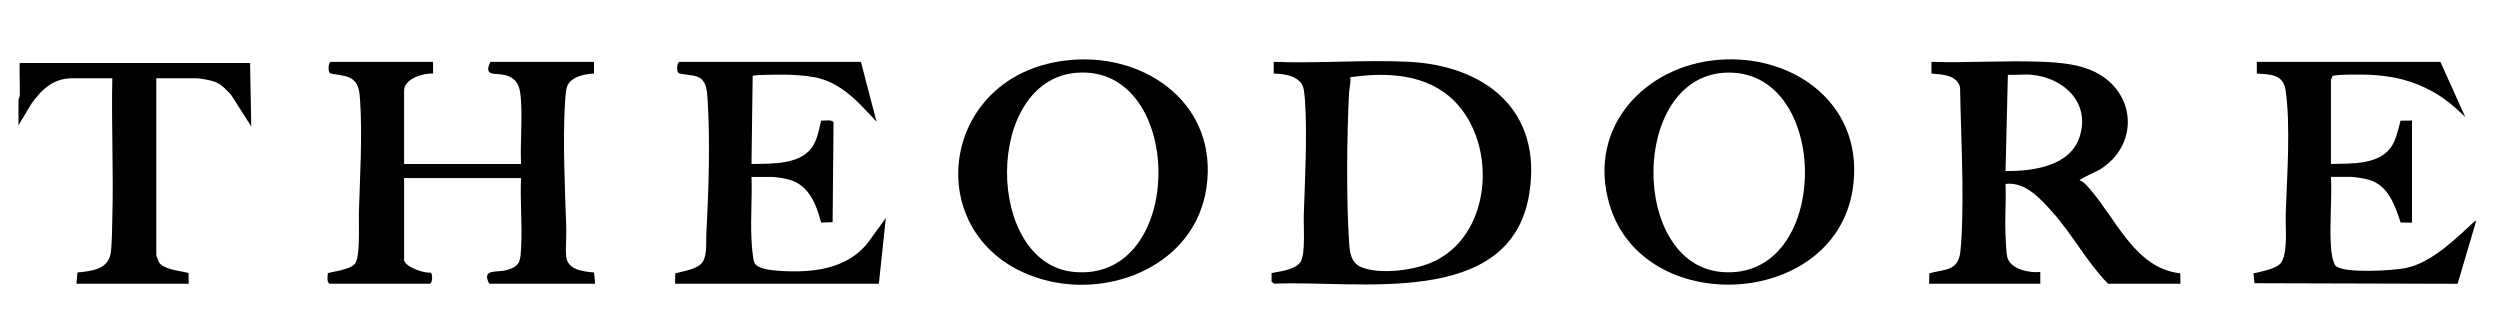
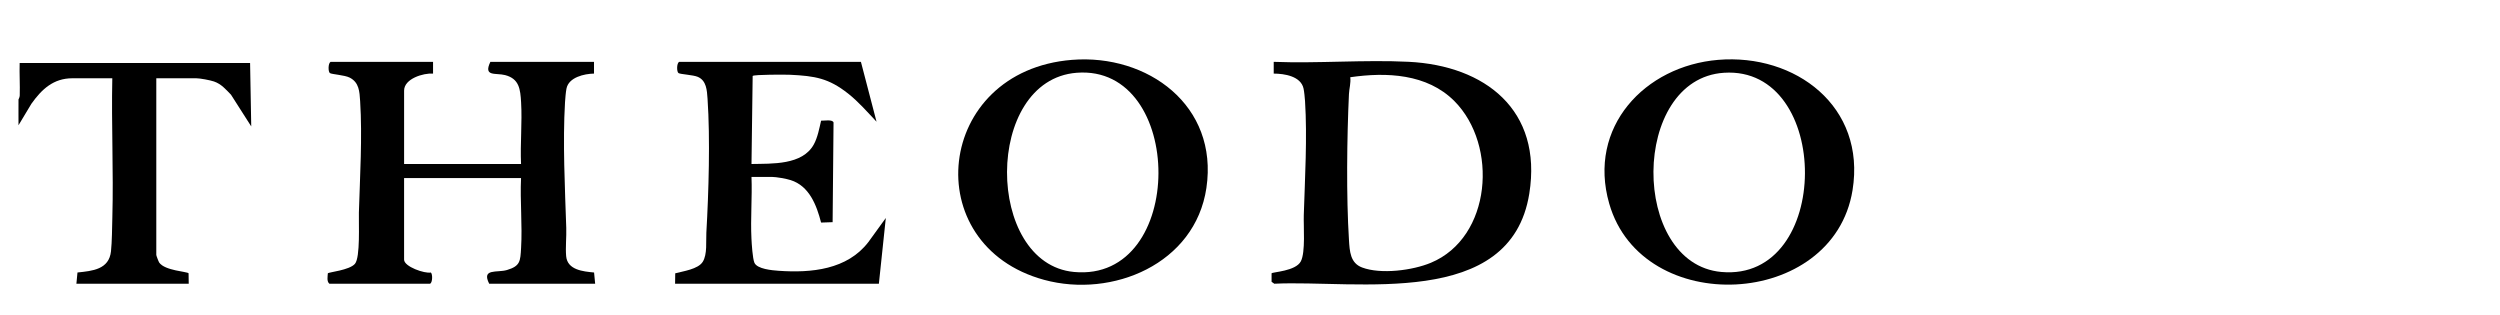
<svg xmlns="http://www.w3.org/2000/svg" width="214" height="27" viewBox="0 0 214 27" fill="none">
-   <path d="M211.919 19.062L210.371 24.293L192.981 24.243L192.901 23.397C193.547 23.243 194.992 23.02 195.326 22.388C195.845 21.405 195.623 19.433 195.659 18.303C195.759 15.192 196.099 10.683 195.637 7.681C195.43 6.336 194.286 6.371 193.184 6.299V5.293H208.896L211.026 10.017C210.2 9.209 209.329 8.46 208.318 7.889C206.544 6.887 204.876 6.503 202.848 6.4C202.389 6.377 199.856 6.342 199.651 6.521C199.642 6.619 199.529 6.799 199.529 6.851V14.036C201.277 13.988 203.797 14.15 204.801 12.397C205.166 11.76 205.282 11.027 205.489 10.331L206.467 10.318V19.061L205.49 19.047C205.01 17.55 204.401 15.811 202.721 15.372C202.402 15.288 201.56 15.142 201.263 15.142H199.529C199.628 17.095 199.395 19.18 199.53 21.12C199.558 21.528 199.663 22.529 199.971 22.783C200.74 23.417 204.824 23.163 205.892 22.951C208.207 22.489 210.23 20.402 211.919 18.861V19.062Z" fill="black" />
  <path d="M1.584 8.51C1.584 8.492 1.685 8.35 1.69 8.17C1.717 7.248 1.655 6.317 1.683 5.395H21.408L21.506 10.82L19.773 8.106C19.323 7.646 18.946 7.19 18.314 6.974C17.981 6.86 17.122 6.7 16.799 6.7H13.379V21.824C13.379 21.882 13.573 22.397 13.628 22.476C14.115 23.177 16.045 23.243 16.142 23.395L16.155 24.286H6.54L6.632 23.325C7.918 23.19 9.334 23.069 9.501 21.51C9.589 20.682 9.593 19.477 9.617 18.613C9.725 14.648 9.527 10.665 9.613 6.7H6.193C4.573 6.7 3.571 7.642 2.691 8.878L1.584 10.72C1.597 9.985 1.566 9.244 1.584 8.509V8.51Z" fill="black" />
  <path d="M37.069 5.294V6.299C36.252 6.239 34.591 6.729 34.591 7.756V14.037H44.602C44.522 12.305 44.709 10.479 44.606 8.757C44.54 7.642 44.453 6.743 43.236 6.428C42.436 6.221 41.352 6.597 41.976 5.294H50.847V6.299C50.013 6.315 48.685 6.613 48.491 7.579C48.434 7.86 48.383 8.449 48.365 8.757C48.163 12.163 48.359 16.088 48.472 19.51C48.498 20.29 48.395 21.174 48.463 21.931C48.57 23.113 49.914 23.237 50.853 23.326L50.945 24.288H41.876C41.196 22.947 42.552 23.364 43.394 23.114C44.546 22.774 44.539 22.348 44.605 21.227C44.722 19.277 44.51 17.207 44.601 15.244H34.59V22.228C34.59 22.825 36.354 23.439 36.877 23.326C37.032 23.434 37.041 24.158 36.82 24.288H28.197C27.954 24.084 28.047 23.689 28.062 23.398C28.128 23.291 29.909 23.136 30.382 22.584C30.854 22.032 30.695 19.093 30.721 18.204C30.811 15.124 31.023 11.733 30.828 8.658C30.775 7.829 30.74 7.06 29.938 6.646C29.496 6.419 28.397 6.365 28.241 6.256C28.084 6.148 28.076 5.426 28.296 5.295H37.068L37.069 5.294Z" fill="black" />
-   <path d="M165.133 24.287L165.147 23.397C166.416 23.04 167.591 23.226 167.798 21.612C167.847 21.222 167.894 20.622 167.913 20.221C168.12 16.01 167.852 11.682 167.783 7.482C167.531 6.405 166.22 6.369 165.332 6.299V5.293C168.473 5.393 171.666 5.164 174.803 5.289C176.294 5.349 177.948 5.484 179.307 6.15C182.874 7.897 183.137 12.426 179.735 14.52C179.565 14.624 177.951 15.342 178.02 15.442C178.353 15.546 178.674 15.928 178.909 16.2C181.184 18.823 182.808 22.984 186.63 23.396L186.644 24.286H180.448C178.622 22.421 177.395 20.043 175.644 18.103C174.613 16.961 173.352 15.546 171.676 15.743C171.729 17.197 171.609 18.668 171.672 20.12C171.693 20.586 171.729 21.59 171.818 21.982C172.064 23.058 173.724 23.381 174.65 23.281V24.287H165.133ZM173.905 6.4C173.256 6.34 172.532 6.444 171.874 6.4L171.674 14.641C173.958 14.661 177.211 14.265 178.024 11.682C178.947 8.747 176.62 6.655 173.905 6.401V6.4Z" fill="black" />
  <path d="M108.847 23.397C108.92 23.278 110.91 23.219 111.352 22.37C111.761 21.585 111.573 19.368 111.604 18.404C111.702 15.308 111.908 11.738 111.711 8.657C111.693 8.376 111.64 7.836 111.584 7.58C111.354 6.516 109.933 6.302 109.03 6.3V5.294C112.84 5.441 116.787 5.102 120.583 5.29C127.11 5.615 132.05 9.413 130.908 16.57C129.319 26.527 116.101 23.944 109.081 24.287L108.847 24.122V23.397ZM115.584 6.611C115.643 7.104 115.492 7.592 115.47 8.053C115.296 11.783 115.238 16.819 115.47 20.522C115.532 21.516 115.578 22.515 116.596 22.897C118.201 23.501 120.912 23.149 122.48 22.495C127.687 20.327 128.26 12.438 124.498 8.656C122.161 6.305 118.673 6.163 115.584 6.611Z" fill="black" />
  <path d="M147.073 5.124C153.677 4.576 159.74 9.106 158.577 16.284C156.929 26.459 140.565 27.23 137.75 17.431C135.865 10.868 140.806 5.644 147.073 5.124ZM147.569 6.229C139.569 6.755 139.553 22.57 147.343 23.28C156.865 24.149 156.841 5.62 147.569 6.229Z" fill="black" />
  <path d="M91.764 5.124C98.231 4.607 104.311 9.024 103.269 16.084C102.307 22.596 95.211 25.541 89.384 23.957C78.477 20.992 80.041 6.06 91.765 5.124H91.764ZM92.16 6.229C84.2 6.854 84.306 22.565 91.934 23.28C101.595 24.187 101.476 5.497 92.16 6.229Z" fill="black" />
  <path d="M73.695 5.294L75.032 10.419C74.25 9.594 73.495 8.717 72.601 8.011C70.926 6.686 69.751 6.505 67.647 6.401C67.24 6.381 64.56 6.375 64.428 6.501L64.328 14.038C66.074 14 68.682 14.15 69.663 12.362C69.991 11.764 70.133 10.992 70.285 10.33C70.544 10.344 71.259 10.198 71.351 10.485L71.272 19.018L70.285 19.052C69.898 17.548 69.268 15.915 67.676 15.416C67.29 15.294 66.441 15.143 66.062 15.143H64.328C64.395 16.882 64.238 18.69 64.324 20.422C64.346 20.895 64.423 22.105 64.573 22.48C64.793 23.031 66.108 23.142 66.659 23.18C69.437 23.374 72.522 23.089 74.337 20.716L75.826 18.659L75.232 24.286H57.787L57.8 23.396C58.463 23.217 59.754 23.047 60.153 22.414C60.559 21.769 60.422 20.646 60.464 19.916C60.661 16.452 60.801 11.901 60.566 8.455C60.516 7.721 60.472 6.903 59.737 6.582C59.333 6.405 58.236 6.364 58.078 6.254C57.92 6.145 57.913 5.424 58.133 5.293H73.695L73.695 5.294Z" fill="black" />
</svg>